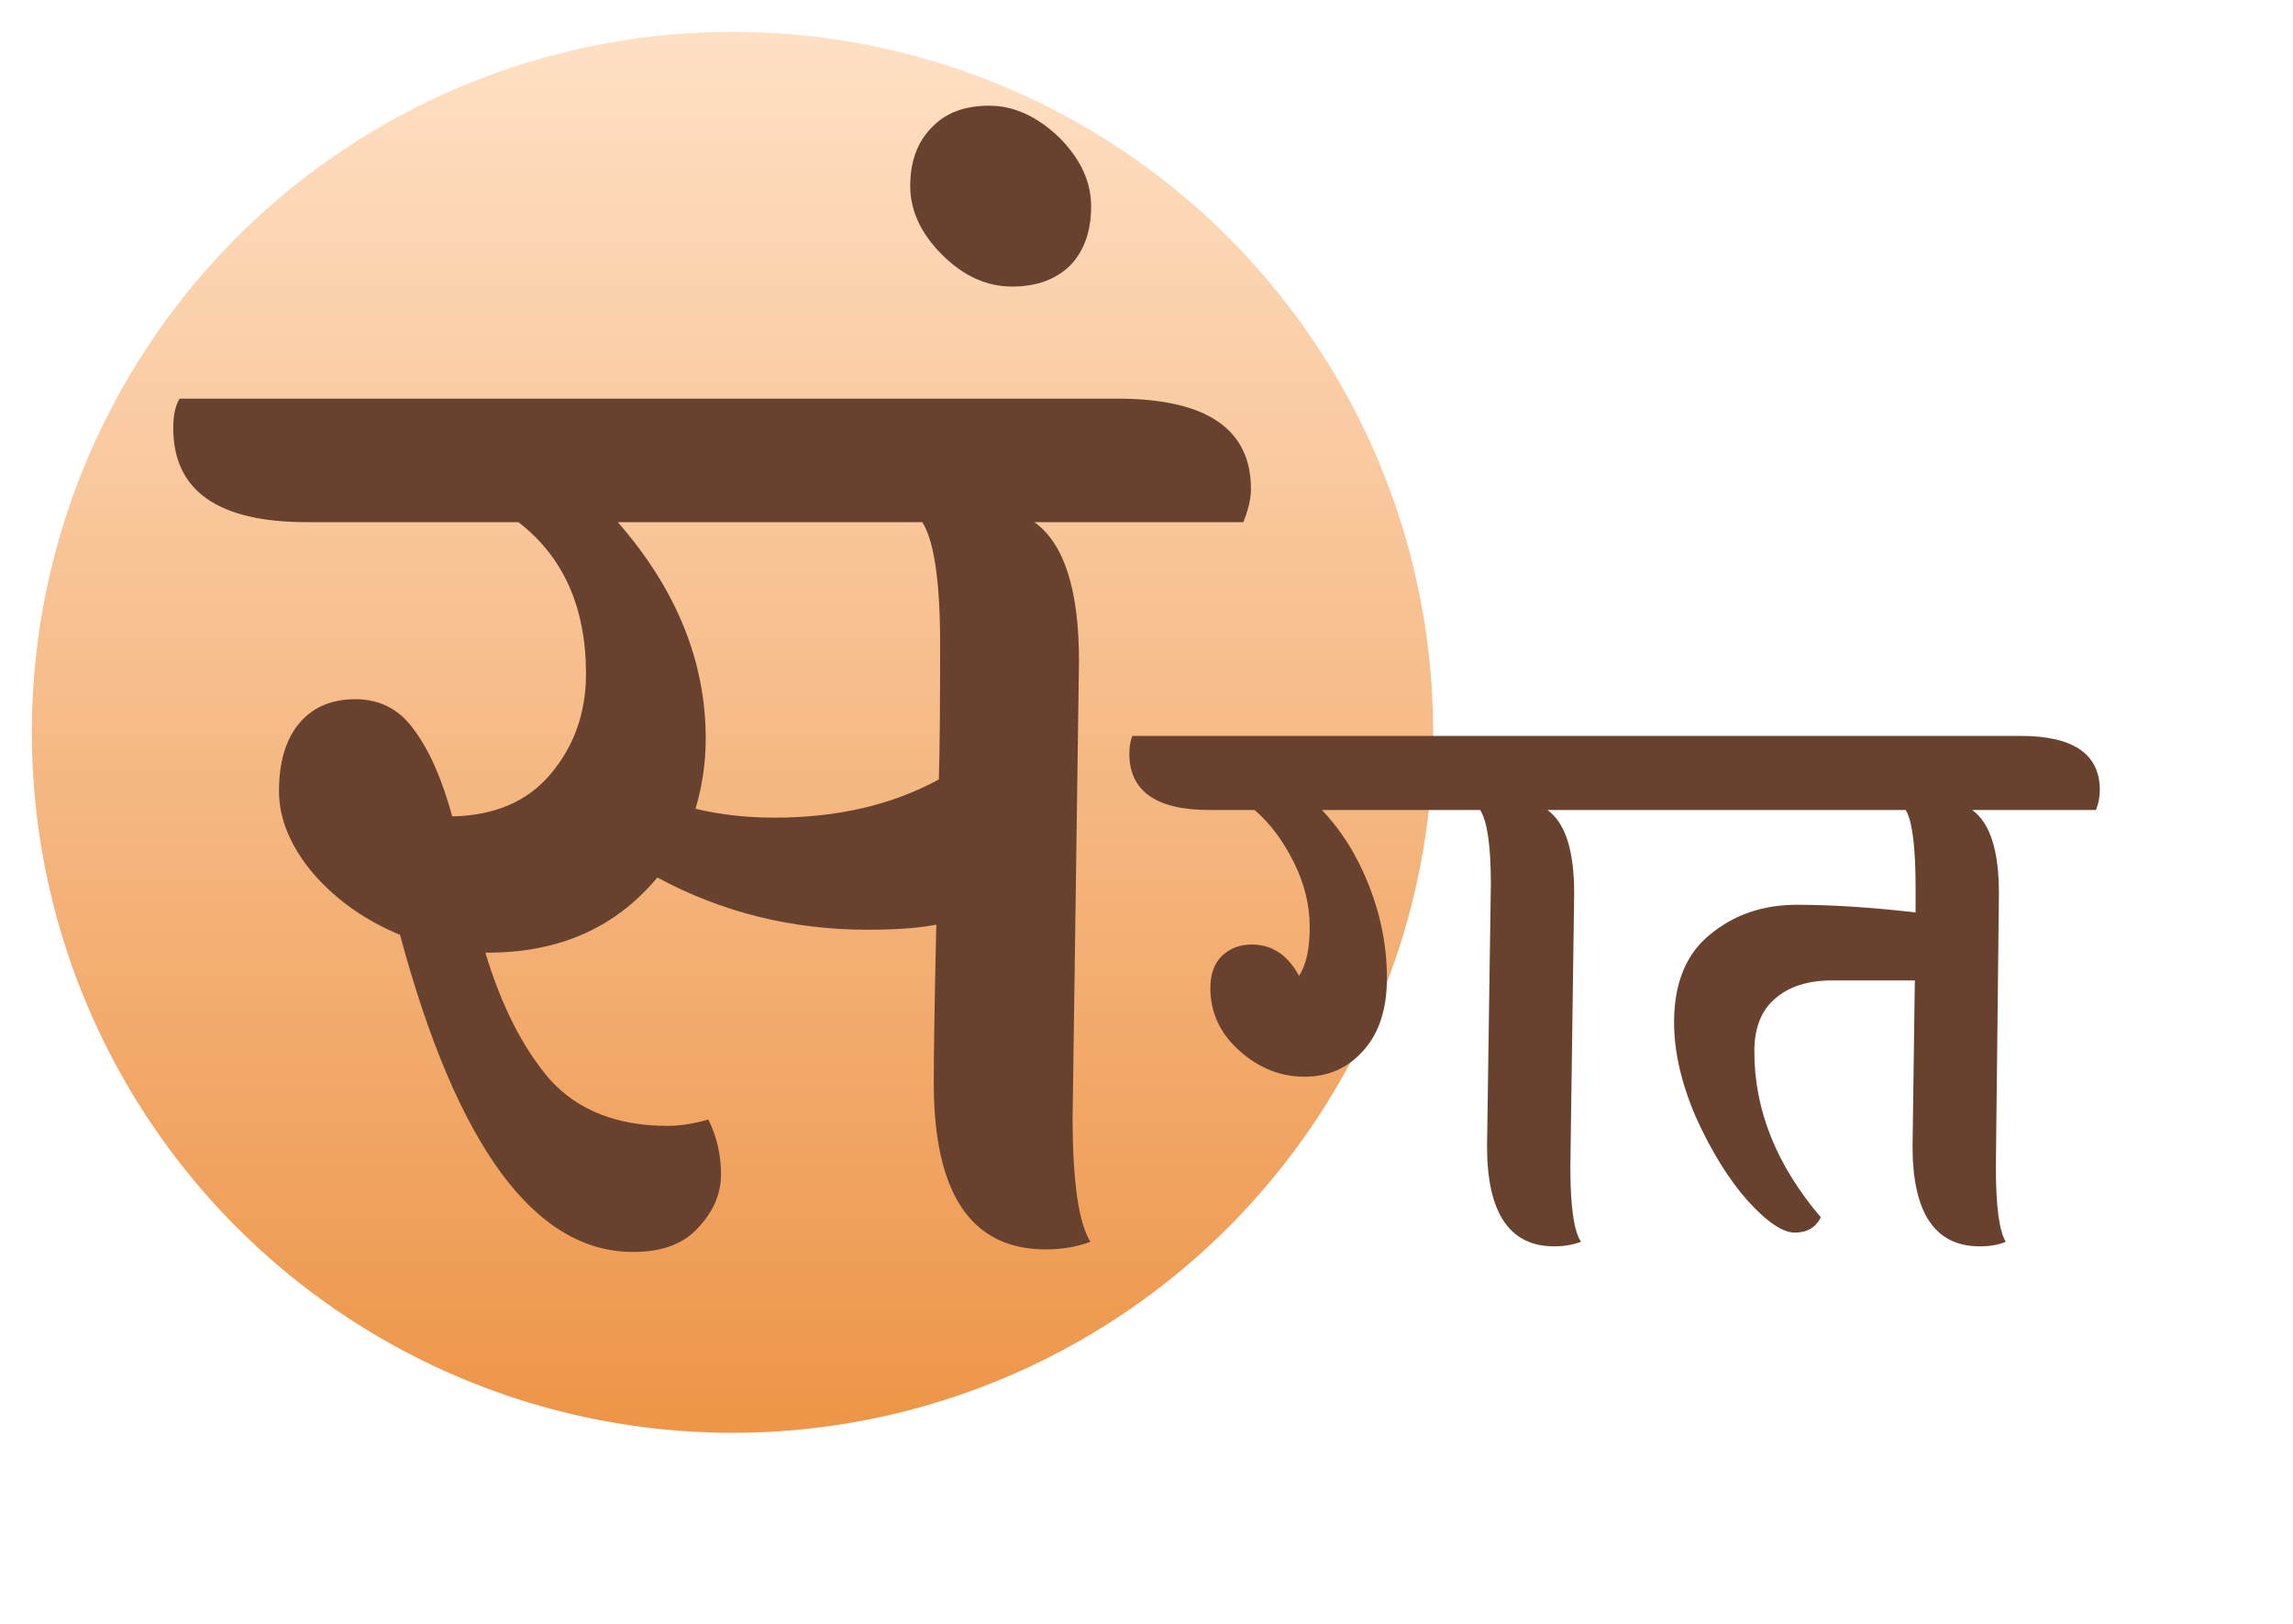
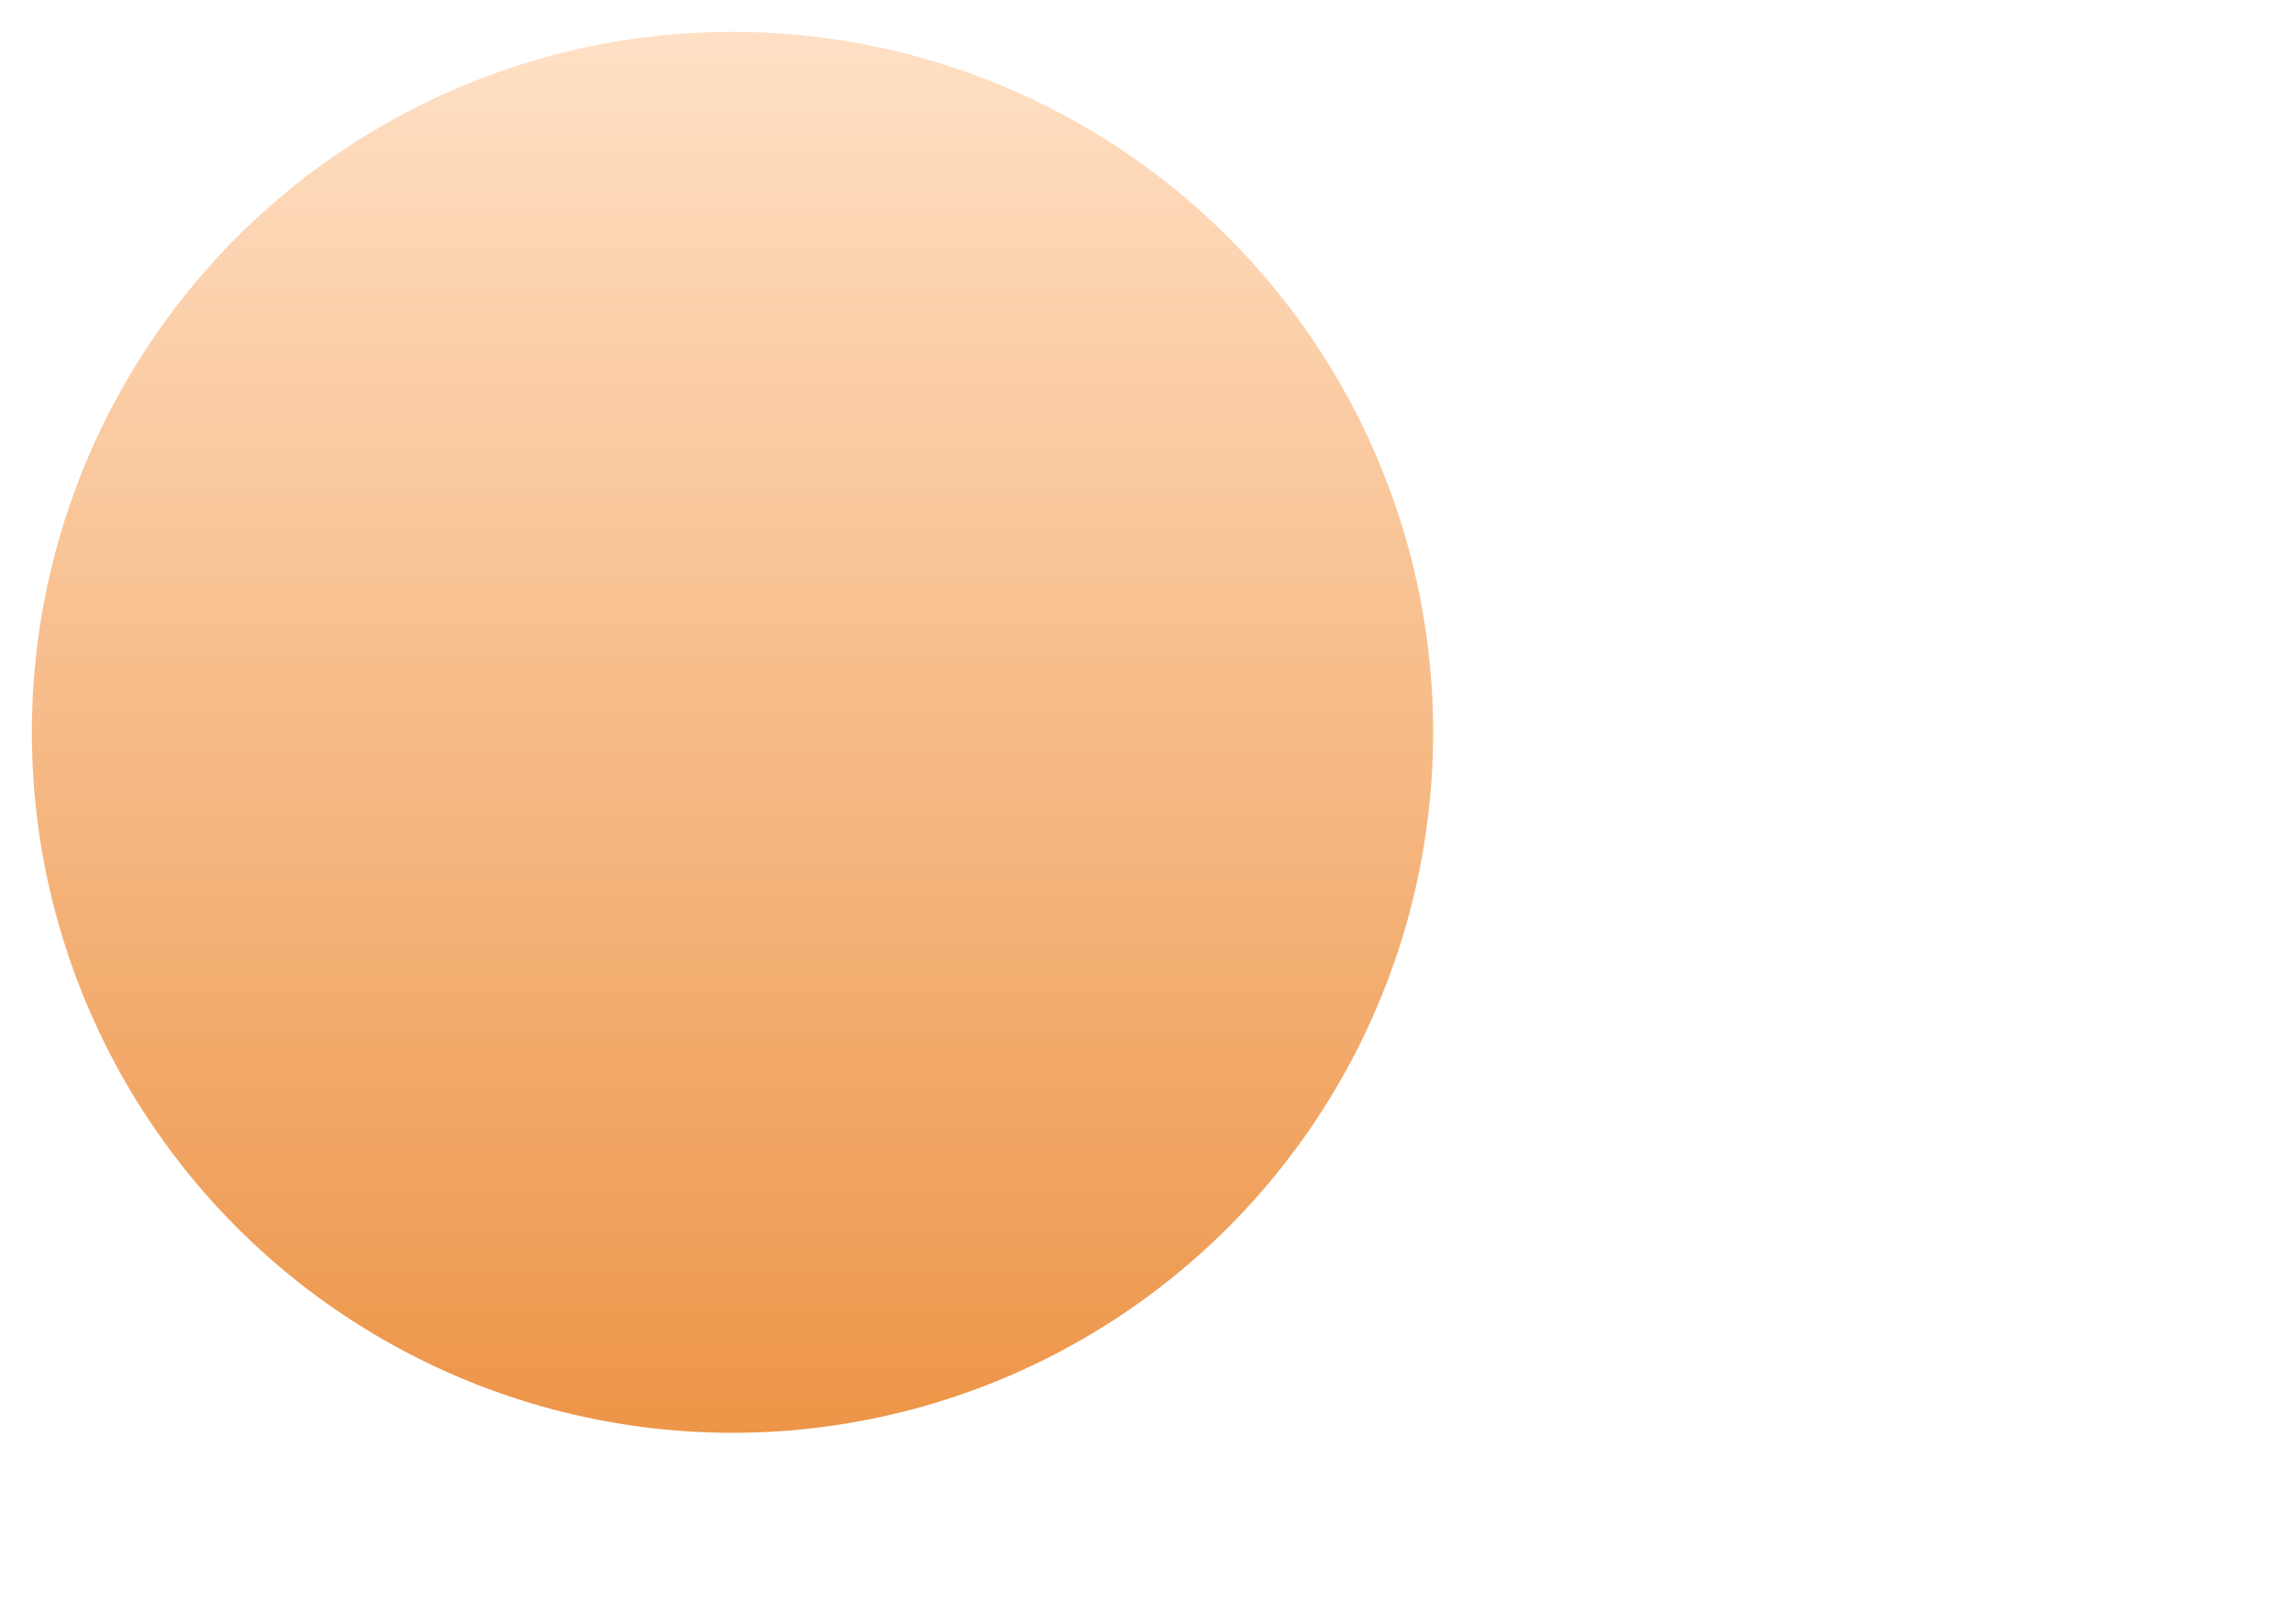
<svg xmlns="http://www.w3.org/2000/svg" width="72" height="51" viewBox="0 0 72 51" fill="none">
  <circle cx="23" cy="23" r="22" fill="url(#paint0_linear_3514_584)" />
-   <path d="M22.16 23.2C22.16 23.947 22.053 24.68 21.84 25.4C22.613 25.587 23.44 25.68 24.32 25.68C26.293 25.68 28.013 25.28 29.48 24.48C29.507 23.627 29.52 22.213 29.52 20.24C29.52 18.267 29.333 16.987 28.96 16.4H19.4C21.24 18.507 22.16 20.773 22.16 23.2ZM33.88 20.76L33.68 35.08C33.68 37.107 33.867 38.413 34.24 39C33.813 39.16 33.347 39.24 32.84 39.24C30.493 39.24 29.32 37.493 29.32 34C29.32 33.04 29.347 31.387 29.4 29.04C28.867 29.147 28.147 29.2 27.24 29.2C24.867 29.2 22.667 28.653 20.64 27.56C19.333 29.133 17.56 29.92 15.32 29.92H15.24C15.747 31.6 16.427 32.933 17.28 33.92C18.16 34.88 19.387 35.36 20.96 35.36C21.36 35.36 21.787 35.293 22.24 35.16C22.507 35.693 22.64 36.267 22.64 36.88C22.64 37.493 22.4 38.053 21.92 38.56C21.467 39.067 20.787 39.32 19.88 39.32C16.787 39.32 14.347 36 12.56 29.36C11.467 28.907 10.56 28.267 9.84 27.44C9.12 26.587 8.76 25.72 8.76 24.84C8.76 23.96 8.96 23.267 9.36 22.76C9.787 22.227 10.387 21.96 11.16 21.96C11.933 21.96 12.547 22.28 13 22.92C13.48 23.56 13.88 24.467 14.2 25.64C15.533 25.613 16.56 25.173 17.28 24.32C18.027 23.44 18.4 22.387 18.4 21.16C18.4 19.08 17.693 17.493 16.28 16.4H9.64C6.84 16.4 5.44 15.413 5.44 13.44C5.44 13.04 5.507 12.733 5.64 12.52H35.08C37.88 12.52 39.28 13.467 39.28 15.36C39.28 15.653 39.2 16 39.04 16.4H32.48C33.413 17.067 33.88 18.52 33.88 20.76ZM34.261 6.48C34.261 7.253 34.047 7.867 33.621 8.32C33.167 8.773 32.554 9 31.781 9C30.981 9 30.247 8.667 29.581 8C28.914 7.333 28.581 6.613 28.581 5.84C28.581 5.067 28.807 4.453 29.261 4C29.687 3.547 30.287 3.32 31.061 3.32C31.834 3.32 32.567 3.653 33.261 4.32C33.927 4.987 34.261 5.707 34.261 6.48ZM46.693 36L46.813 27.768C46.813 26.568 46.701 25.792 46.477 25.44H41.509C42.133 26.096 42.629 26.896 42.997 27.84C43.365 28.784 43.549 29.744 43.549 30.72C43.549 31.696 43.301 32.456 42.805 33C42.325 33.544 41.709 33.816 40.957 33.816C40.205 33.816 39.525 33.544 38.917 33C38.309 32.456 38.005 31.8 38.005 31.032C38.005 30.6 38.125 30.264 38.365 30.024C38.621 29.784 38.933 29.664 39.301 29.664C39.941 29.664 40.437 29.992 40.789 30.648C41.013 30.312 41.125 29.8 41.125 29.112C41.125 28.424 40.957 27.744 40.621 27.072C40.285 26.4 39.877 25.856 39.397 25.44H37.981C36.301 25.44 35.461 24.848 35.461 23.664C35.461 23.456 35.493 23.272 35.557 23.112H50.173C51.837 23.112 52.669 23.68 52.669 24.816C52.669 25.024 52.629 25.232 52.549 25.44H48.589C49.149 25.84 49.429 26.712 49.429 28.056L49.309 36.648C49.309 37.896 49.421 38.68 49.645 39C49.389 39.096 49.109 39.144 48.805 39.144C47.397 39.144 46.693 38.096 46.693 36ZM60.054 36L60.126 30.792H57.534C56.766 30.792 56.166 30.984 55.734 31.368C55.302 31.736 55.086 32.288 55.086 33.024C55.086 34.864 55.782 36.6 57.174 38.232C57.014 38.552 56.742 38.712 56.358 38.712C55.974 38.712 55.478 38.376 54.87 37.704C54.278 37.032 53.742 36.168 53.262 35.112C52.798 34.04 52.566 33.04 52.566 32.112C52.566 30.88 52.942 29.96 53.694 29.352C54.446 28.728 55.358 28.416 56.43 28.416C57.502 28.416 58.742 28.496 60.15 28.656V27.912C60.15 26.6 60.046 25.776 59.838 25.44H52.47C50.79 25.44 49.95 24.848 49.95 23.664C49.95 23.456 49.982 23.272 50.046 23.112H63.438C65.102 23.112 65.934 23.68 65.934 24.816C65.934 25.024 65.894 25.232 65.814 25.44H61.926C62.486 25.84 62.766 26.712 62.766 28.056L62.67 36.648C62.67 37.88 62.774 38.664 62.982 39C62.758 39.096 62.486 39.144 62.166 39.144C60.758 39.144 60.054 38.096 60.054 36Z" fill="#68422E" />
  <defs>
    <linearGradient id="paint0_linear_3514_584" x1="23" y1="1" x2="23" y2="45" gradientUnits="userSpaceOnUse">
      <stop stop-color="#FFE0C5" />
      <stop offset="1" stop-color="#ED9548" />
    </linearGradient>
  </defs>
</svg>